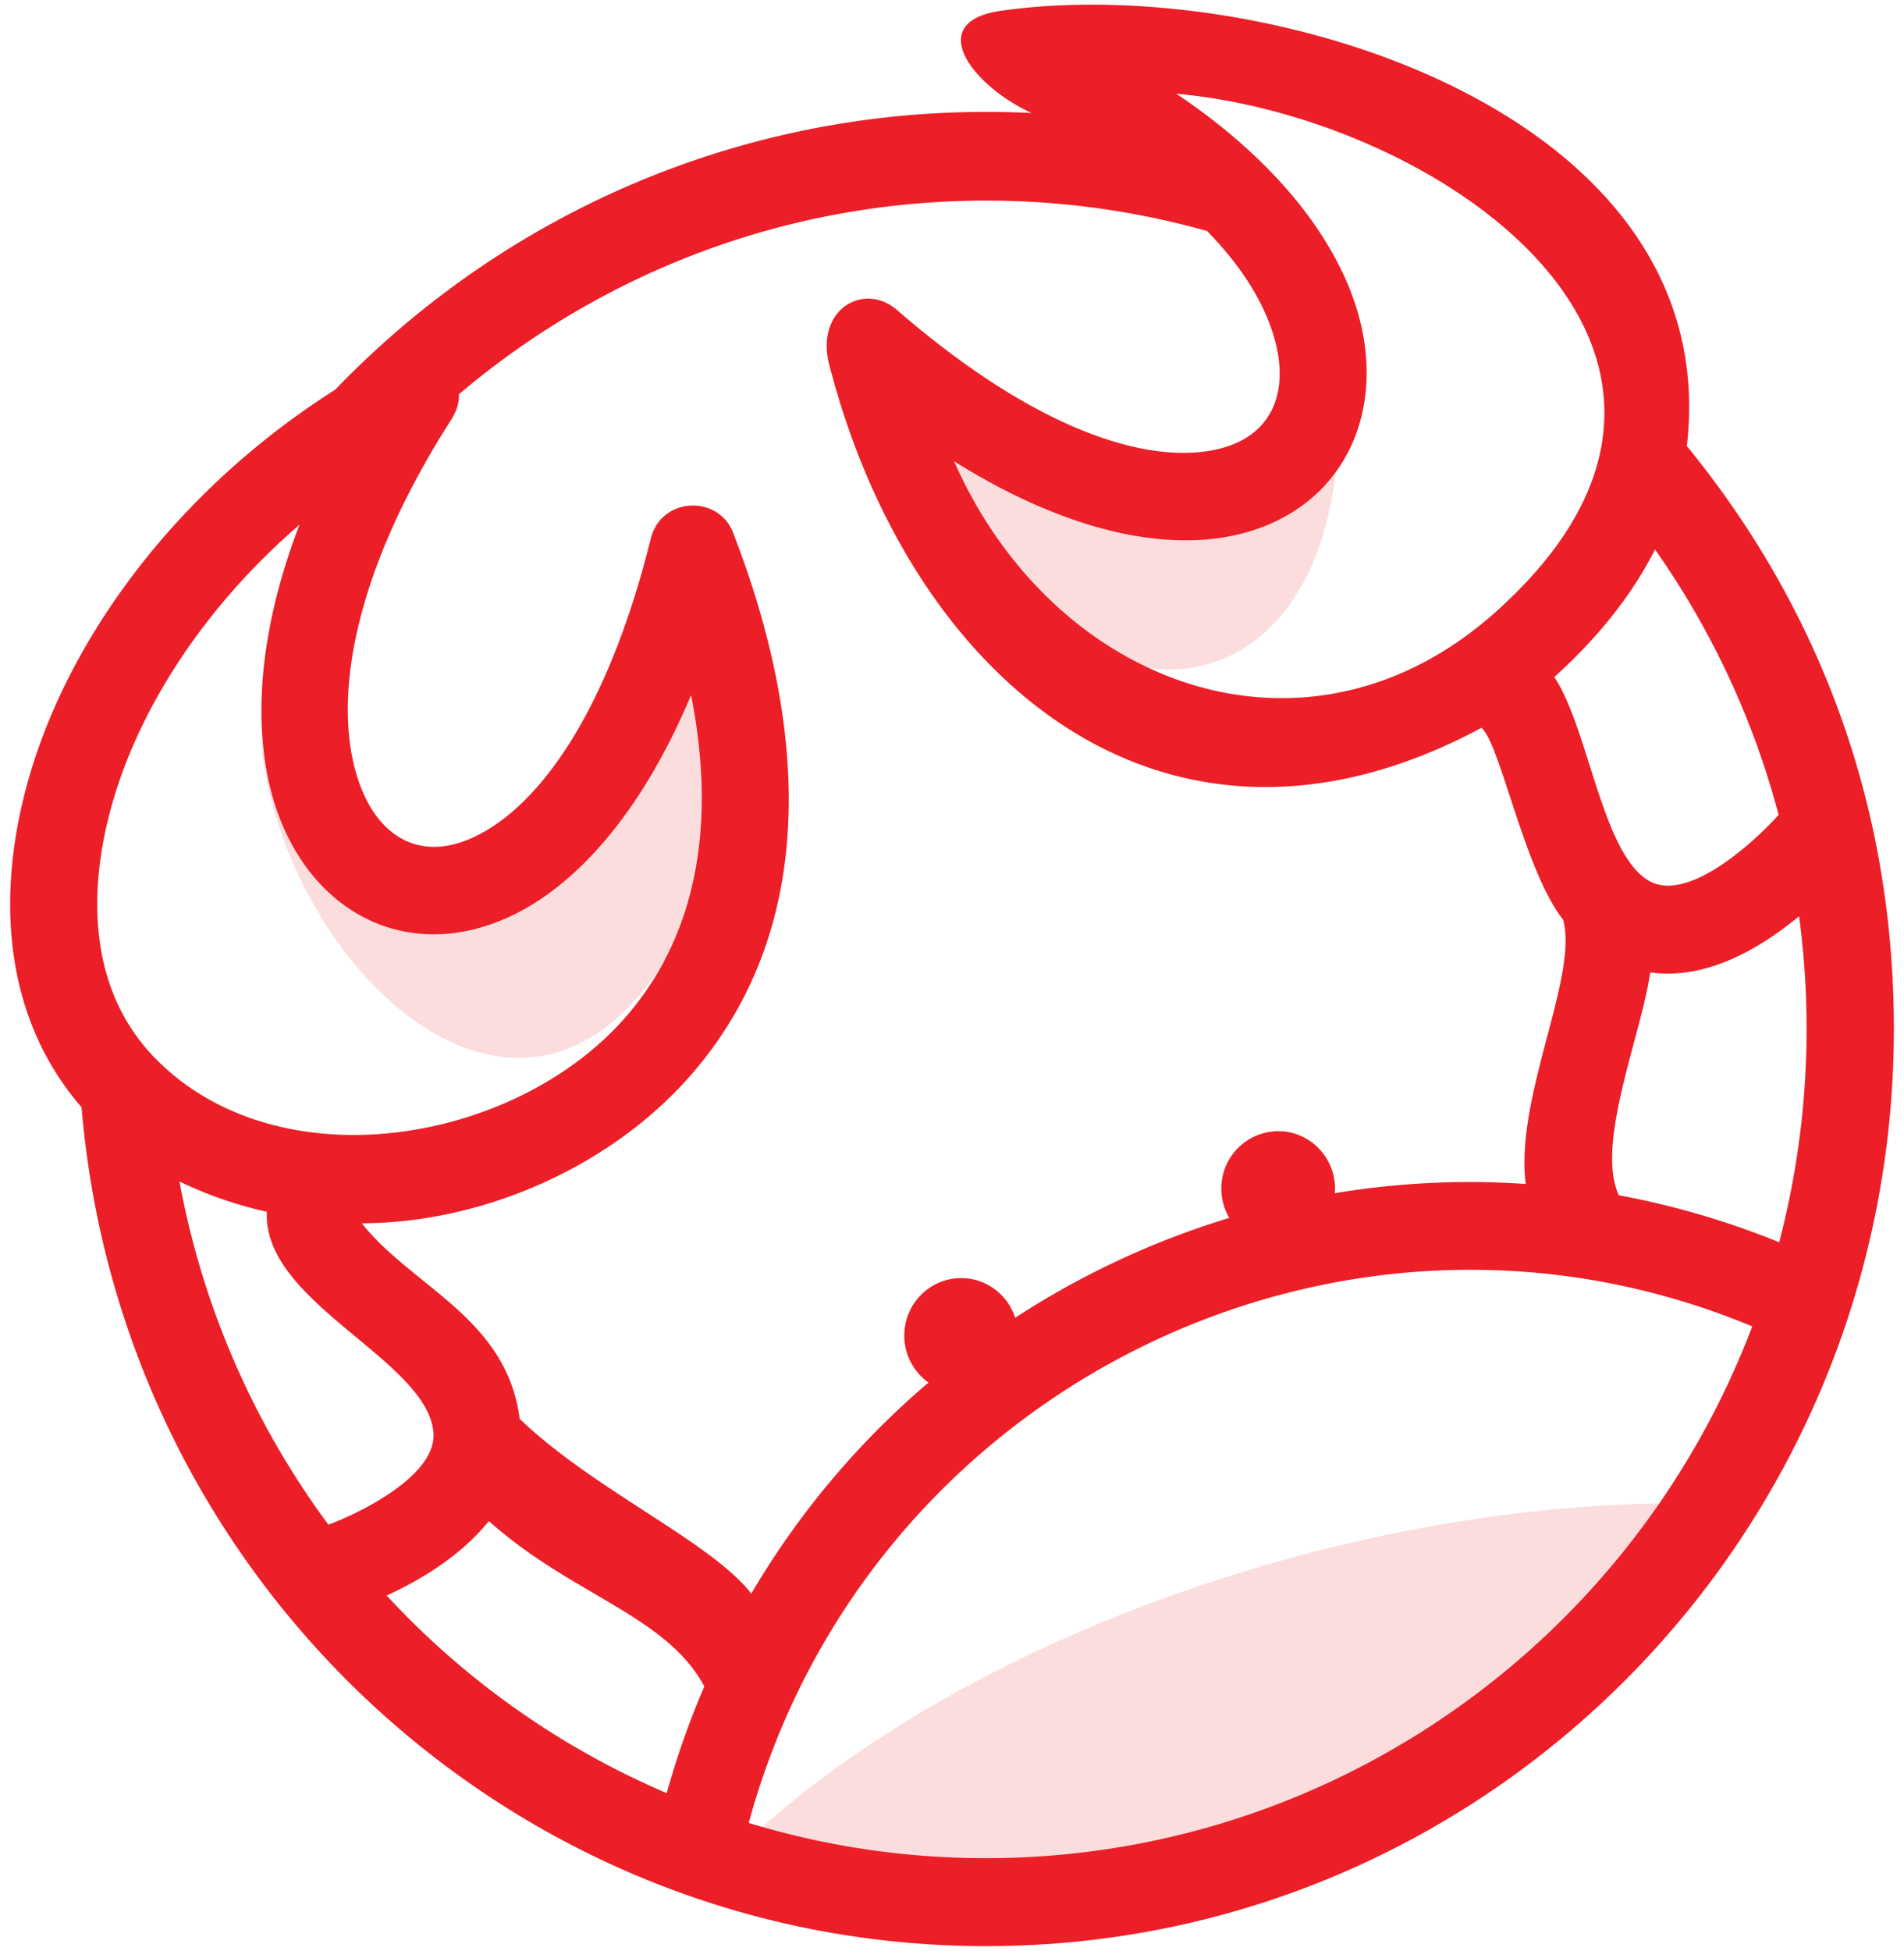
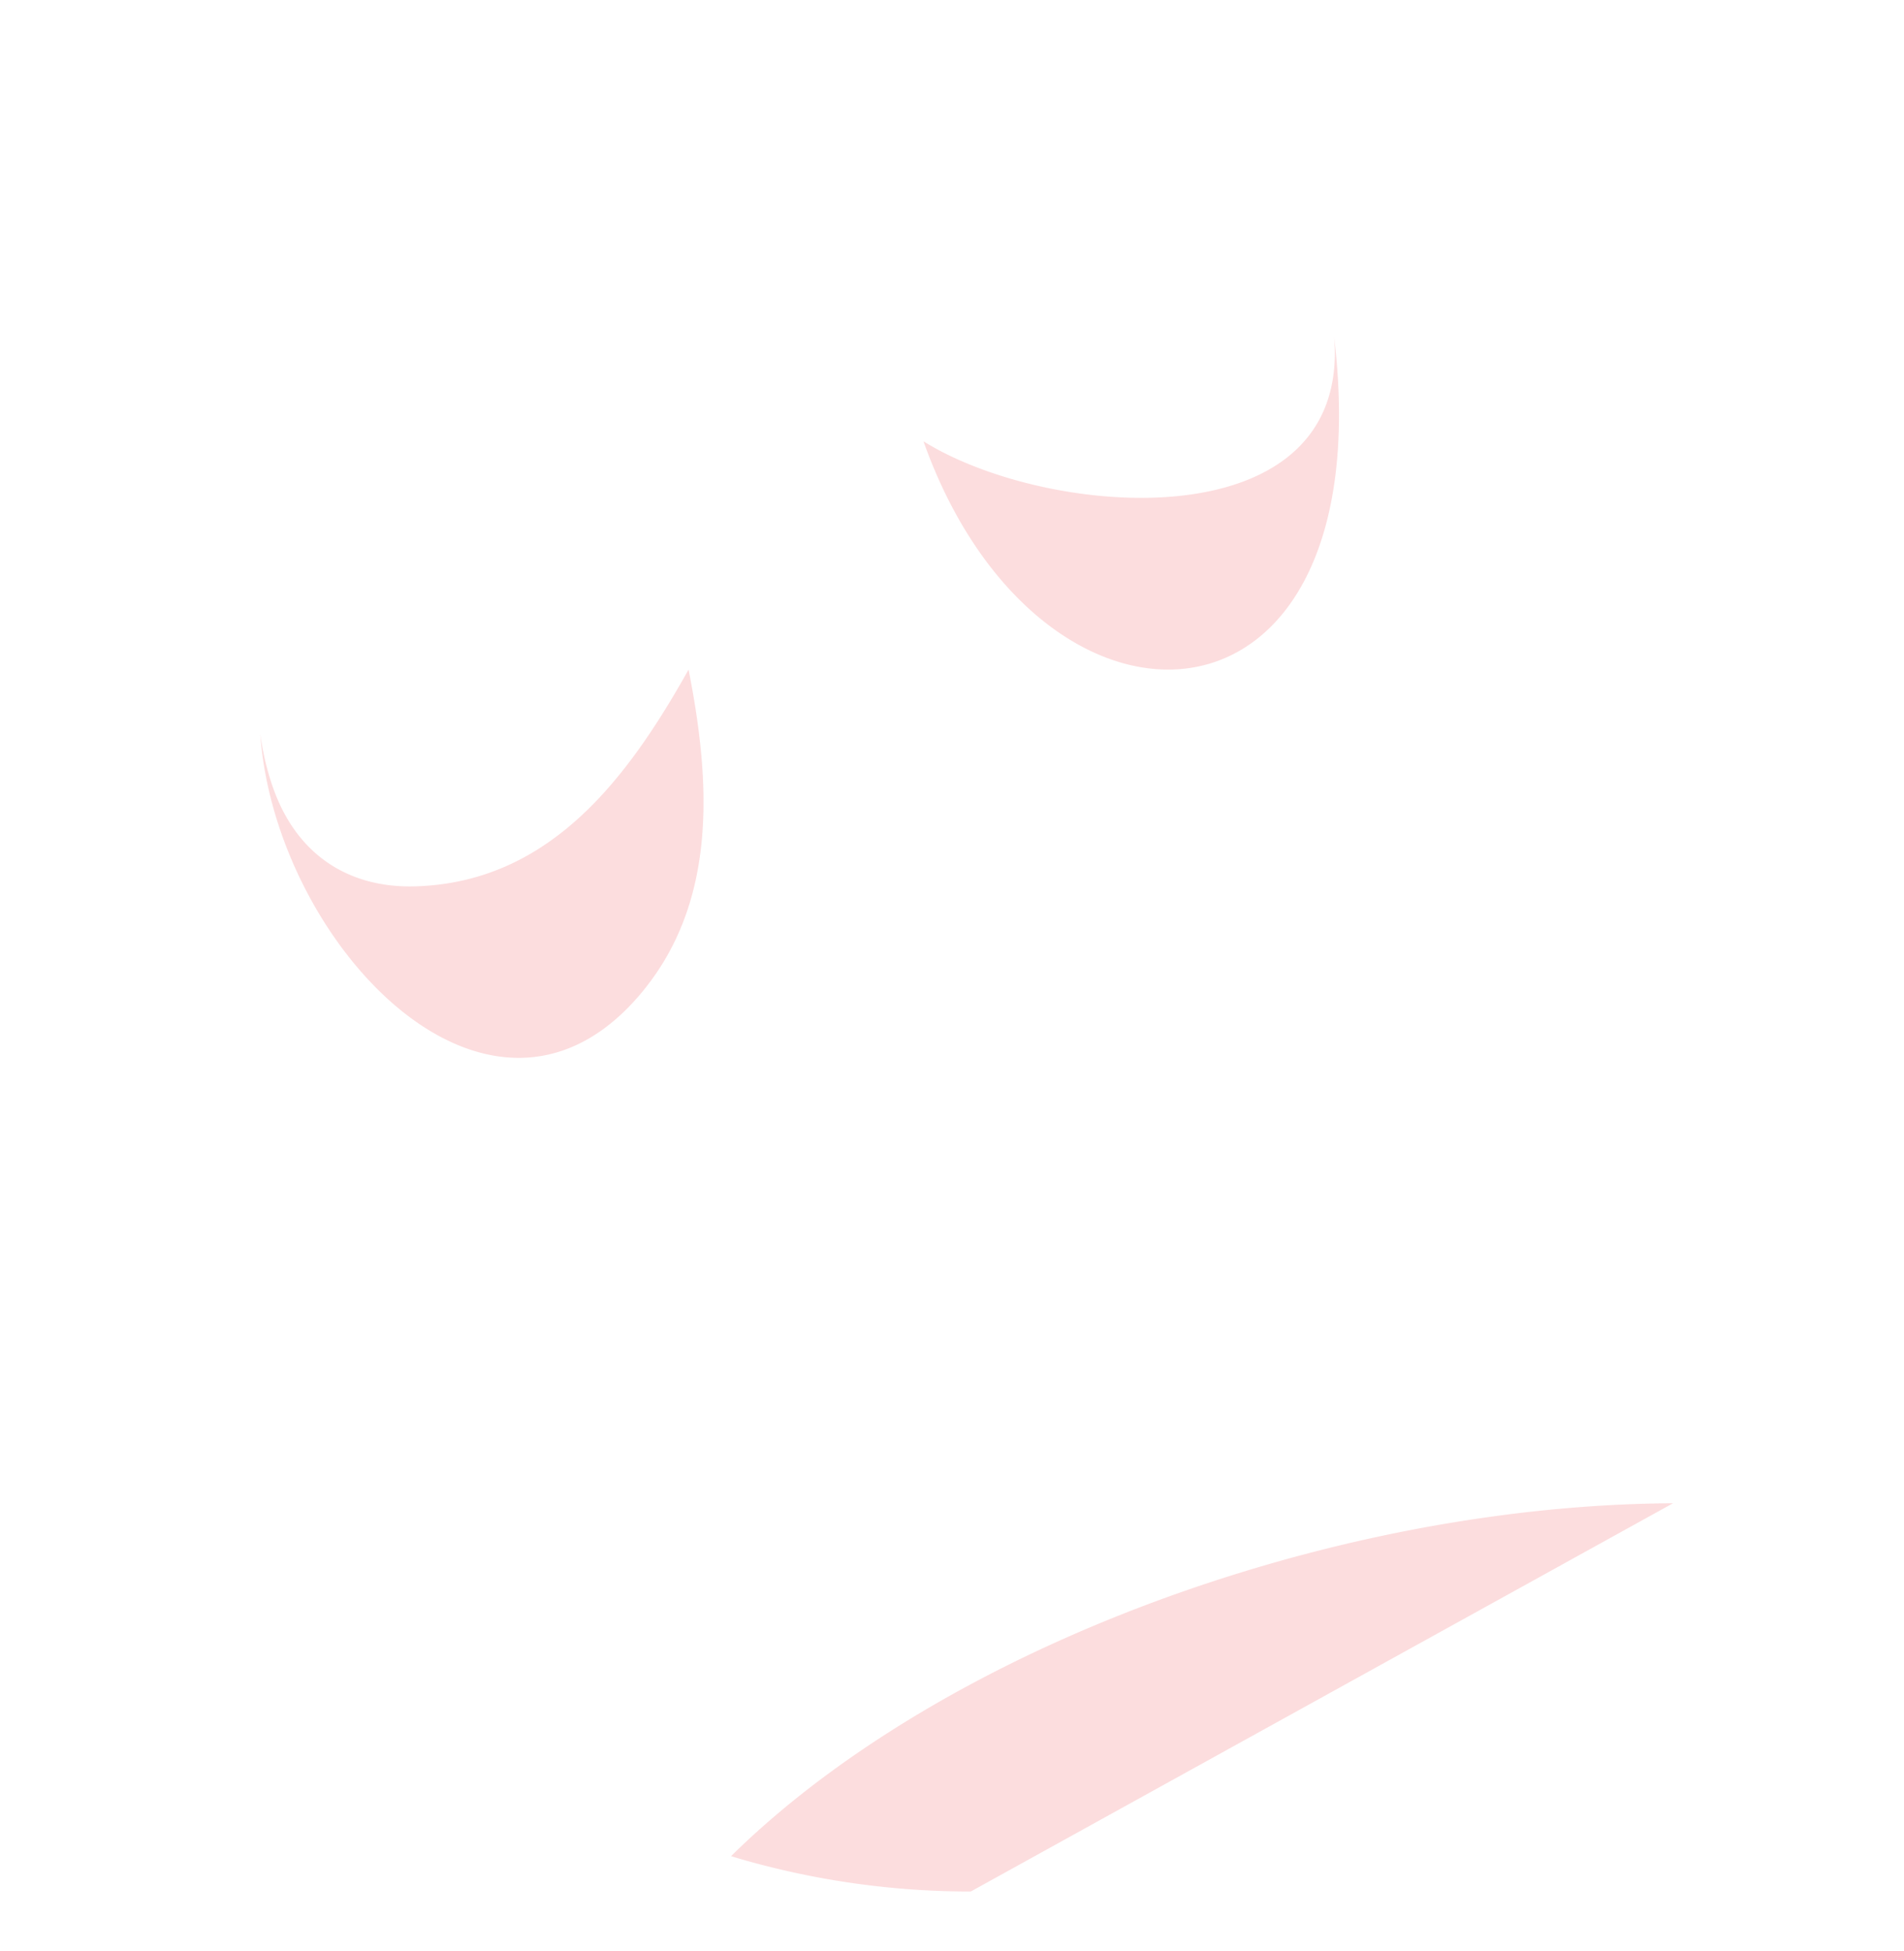
<svg xmlns="http://www.w3.org/2000/svg" width="82" height="84" fill="#ec1e27">
-   <path fill-opacity=".15" d="M72.055 64.722c-5.166.03-10.852.806-16.672 2.414-10.092 2.8-18.56 7.513-23.9 12.783a35.63 35.63 0 0010.327 1.52c12.457 0 23.796-6.47 30.235-16.717zm-42.4-35.892c-2.637 4.704-5.98 9.165-11.775 9.332-2.738.08-5.058-1.243-6.12-4.244-.246-.7-.432-1.465-.55-2.296.647 8.988 9.863 18.783 16.328 11.228 3.365-3.932 3.085-9.114 2.117-14.02zM57.458 14.5c.73 8.866-12.288 7.87-17.687 4.5 4.98 14.02 19.824 13.494 17.687-4.5z" />
-   <path d="M6.702 45.583c5.324 5.412 15.546 3.667 20.293-1.85 3.35-3.892 3.732-8.95 2.768-13.807-2.21 5.262-5.113 8.33-7.905 9.582-4.303 1.934-8.358-.18-9.908-4.545-1.065-2.998-1.008-7.278.948-12.37-3.135 2.702-5.517 5.89-6.998 9.13-1.98 4.33-2.852 10.146.802 13.86zm7.442 20.065c1.397-.524 4.724-2.15 4.52-4.018-.345-3.13-7.365-5.562-7.17-9.456a17.259 17.259 0 01-3.765-1.305 35.685 35.685 0 006.417 14.78zM28.714 77.2a36.24 36.24 0 011.619-4.591c-1.642-3.065-5.7-3.918-9.28-7.12-1.134 1.414-2.773 2.457-4.4 3.208a35.348 35.348 0 0012.05 8.503zm3.635-8.574a35.596 35.596 0 017.64-9.1 2.473 2.473 0 01-1.043-2.024c0-1.363 1.096-2.472 2.447-2.472 1.087 0 2.01.717 2.328 1.707a36.102 36.102 0 019.222-4.3 2.49 2.49 0 01-.343-1.263 2.46 2.46 0 012.448-2.47c1.43 0 2.55 1.23 2.44 2.67 2.69-.448 5.448-.59 8.22-.398-.474-3.727 2.28-8.927 1.613-11.373-1.684-2.153-2.675-7.473-3.513-8.27-13.556 7.284-24.566-1.982-28.093-15.62-.616-2.383 1.485-3.604 2.92-2.363 5.91 5.122 10.662 6.626 13.65 6.023 2.47-.498 3.255-2.43 2.613-4.76-.403-1.466-1.348-3.07-2.913-4.666a35.056 35.056 0 00-9.52-1.31c-8.64 0-16.558 3.135-22.698 8.336.004.663-.288 1.013-.604 1.523-4.154 6.667-4.83 12-3.69 15.217.806 2.27 2.563 3.394 4.857 2.364 2.78-1.25 5.8-5.25 7.696-12.882.46-1.856 3.04-1.914 3.6-.114C34.56 30.695 35.52 39.592 29.83 46.2c-3.452 4.012-9 6.456-14.25 6.468 2.198 2.766 6.24 4.07 6.8 8.42 3.2 3.073 8.213 5.272 9.97 7.517zm10.118 11.378c14.664 0 27.765-9.134 32.998-22.895-17.752-7.393-38.127 2.69-43.22 21.378a34.945 34.945 0 0010.222 1.517zM77.48 39.45c-1.76 1.456-4.057 2.75-6.41 2.416-.367 2.635-2.38 7.42-1.35 9.597a35.56 35.56 0 016.905 2.023 36.352 36.352 0 00.856-14.036zm-6.2-15.798c-.942 1.868-2.368 3.718-4.34 5.5 1.502 2.27 2.056 7.65 4.105 8.787 1.714.95 4.655-1.843 5.555-2.856a35.67 35.67 0 00-5.32-11.42zM50.663 4.038c4.5 3.018 7.004 6.477 7.85 9.545 1.227 4.46-.878 8.562-5.49 9.494-2.997.602-7.12-.2-11.936-3.22 4.3 9.755 15.255 13.745 23.363 6.46C76.713 15.293 62.1 5.077 50.665 4.035zM14.44 16.774C21.824 9.106 31.876 4.818 42.468 4.818a39.66 39.66 0 011.957.048c-2.564-1.183-4.64-3.914-1.33-4.4C54.517-1.18 74.318 4.814 72.648 19.204c5.92 7.254 8.915 15.807 8.915 25.1 0 21.808-17.504 39.487-39.096 39.487-20.297 0-37.246-15.713-38.954-36.115-4.28-4.943-3.577-11.952-1.02-17.54 2.275-4.975 6.395-9.84 11.948-13.36" />
+   <path fill-opacity=".15" d="M72.055 64.722c-5.166.03-10.852.806-16.672 2.414-10.092 2.8-18.56 7.513-23.9 12.783a35.63 35.63 0 0010.327 1.52zm-42.4-35.892c-2.637 4.704-5.98 9.165-11.775 9.332-2.738.08-5.058-1.243-6.12-4.244-.246-.7-.432-1.465-.55-2.296.647 8.988 9.863 18.783 16.328 11.228 3.365-3.932 3.085-9.114 2.117-14.02zM57.458 14.5c.73 8.866-12.288 7.87-17.687 4.5 4.98 14.02 19.824 13.494 17.687-4.5z" />
</svg>